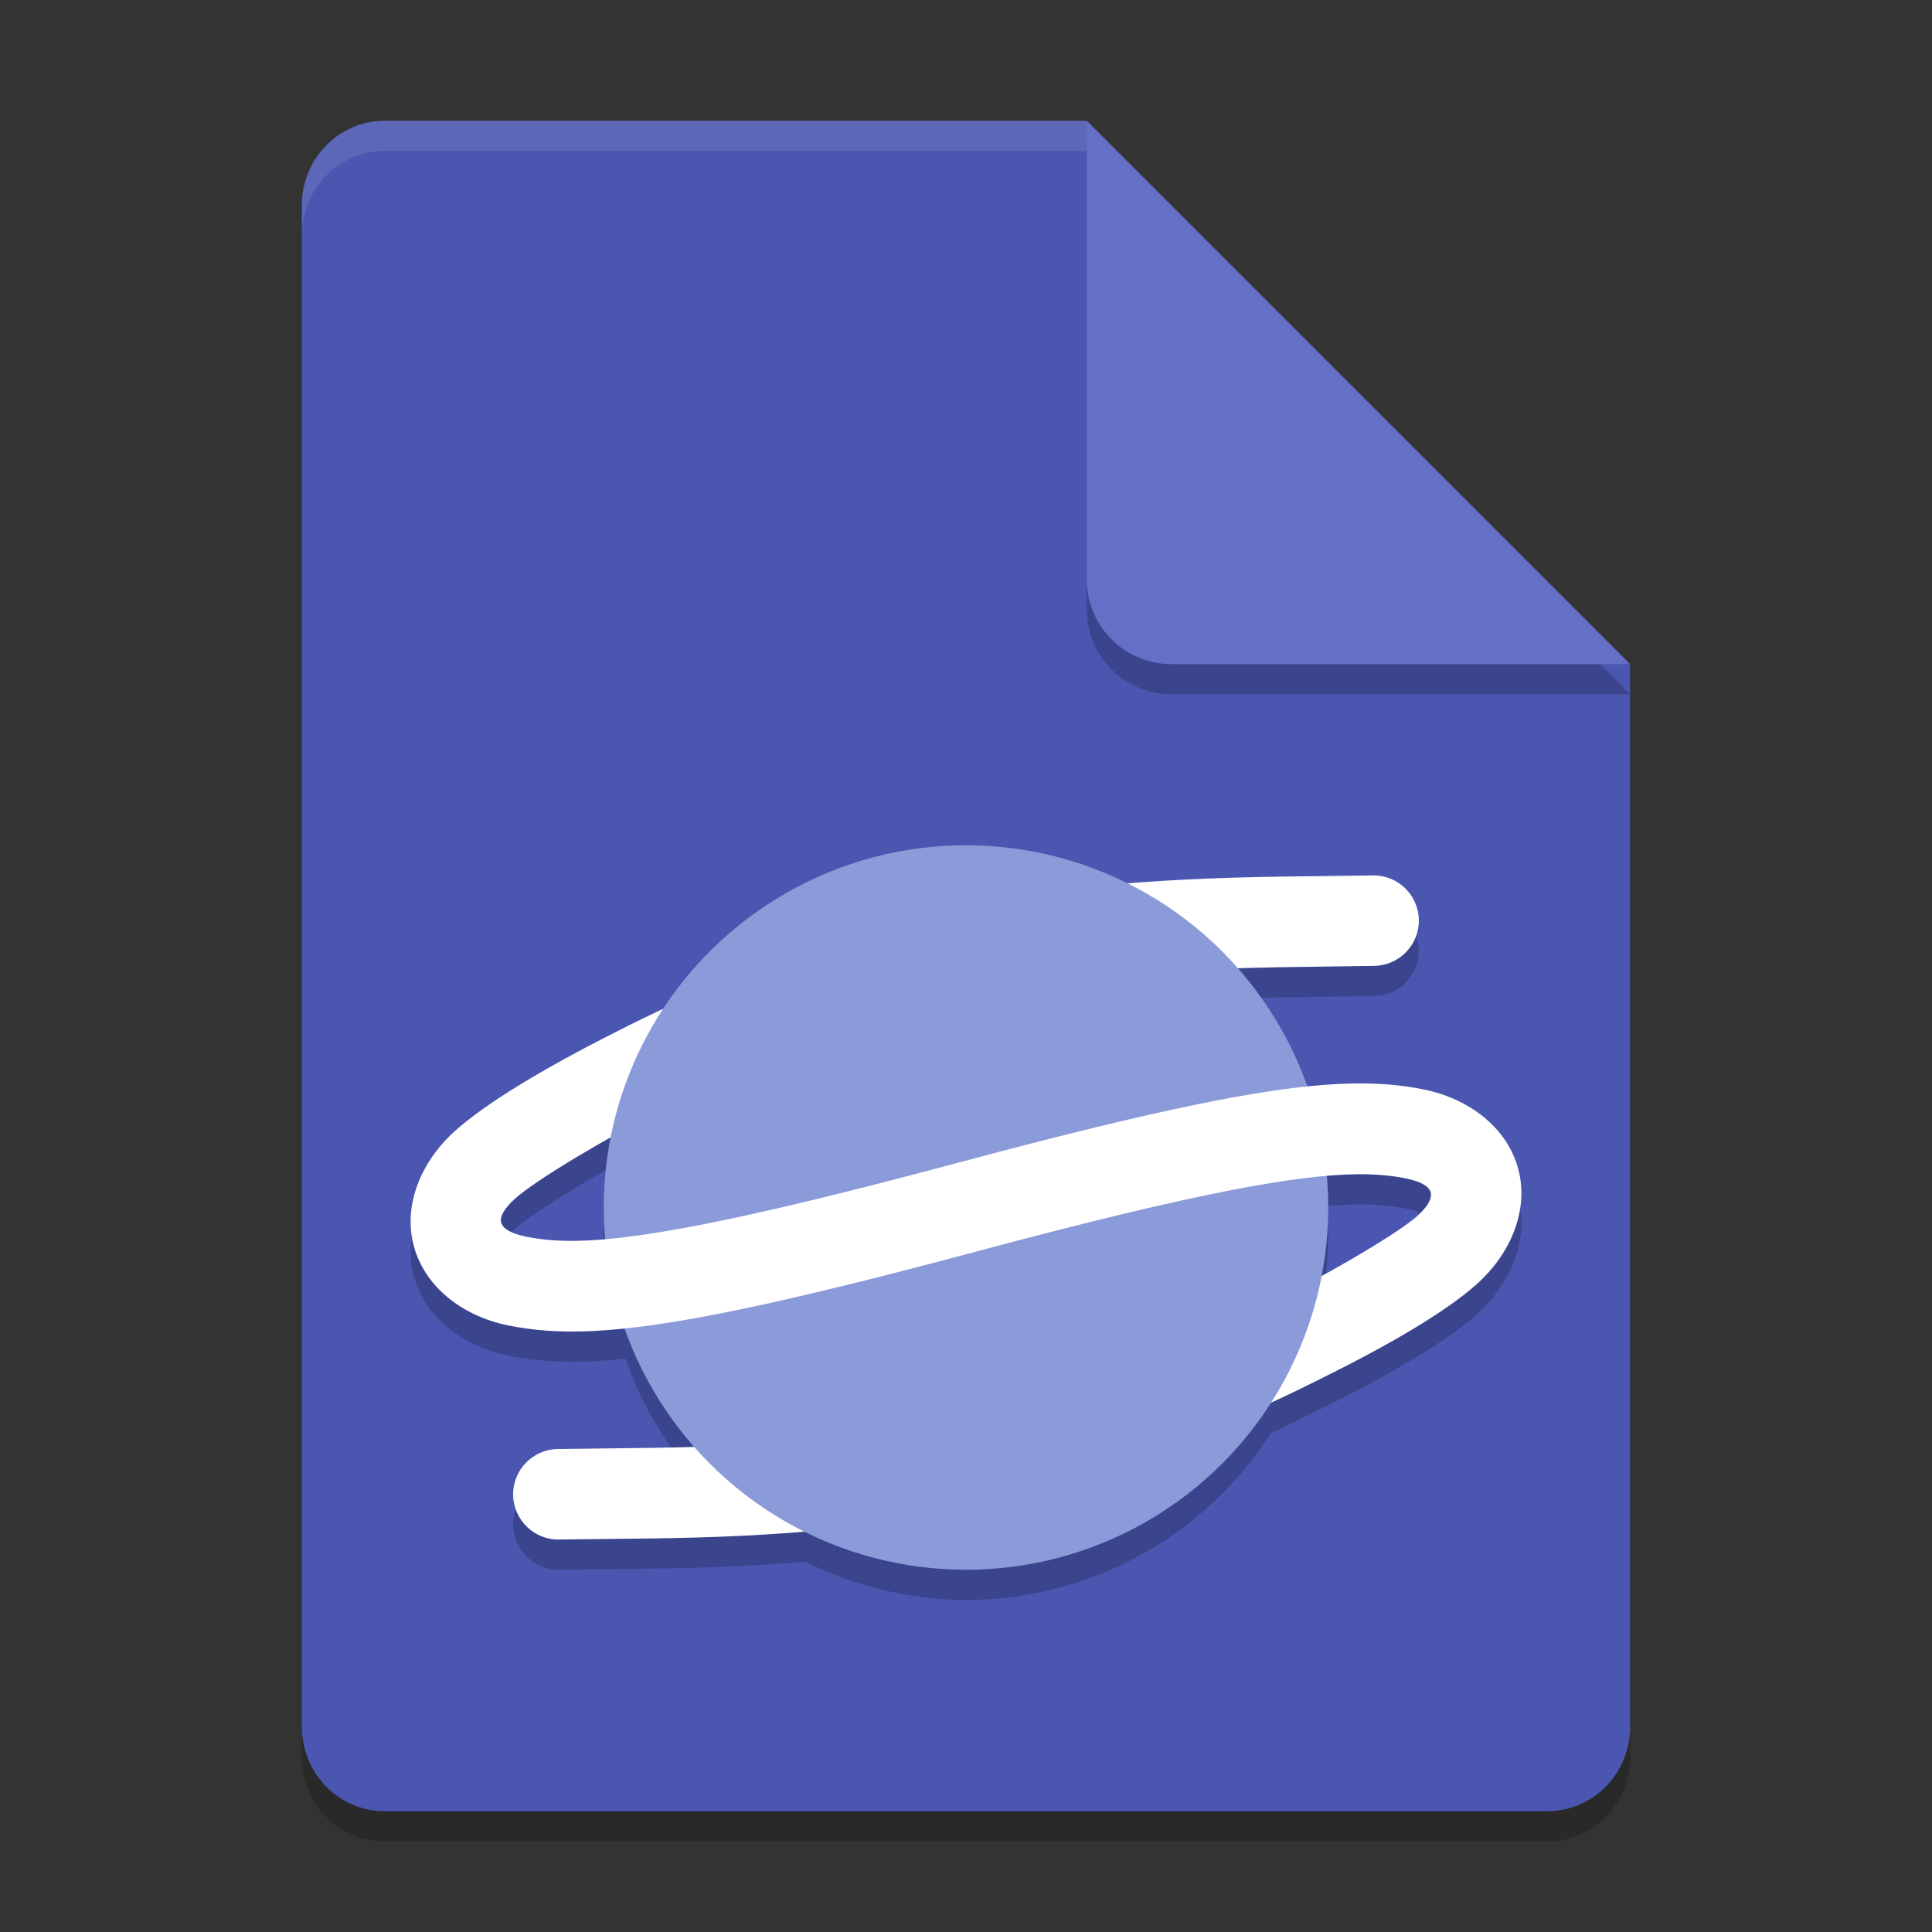
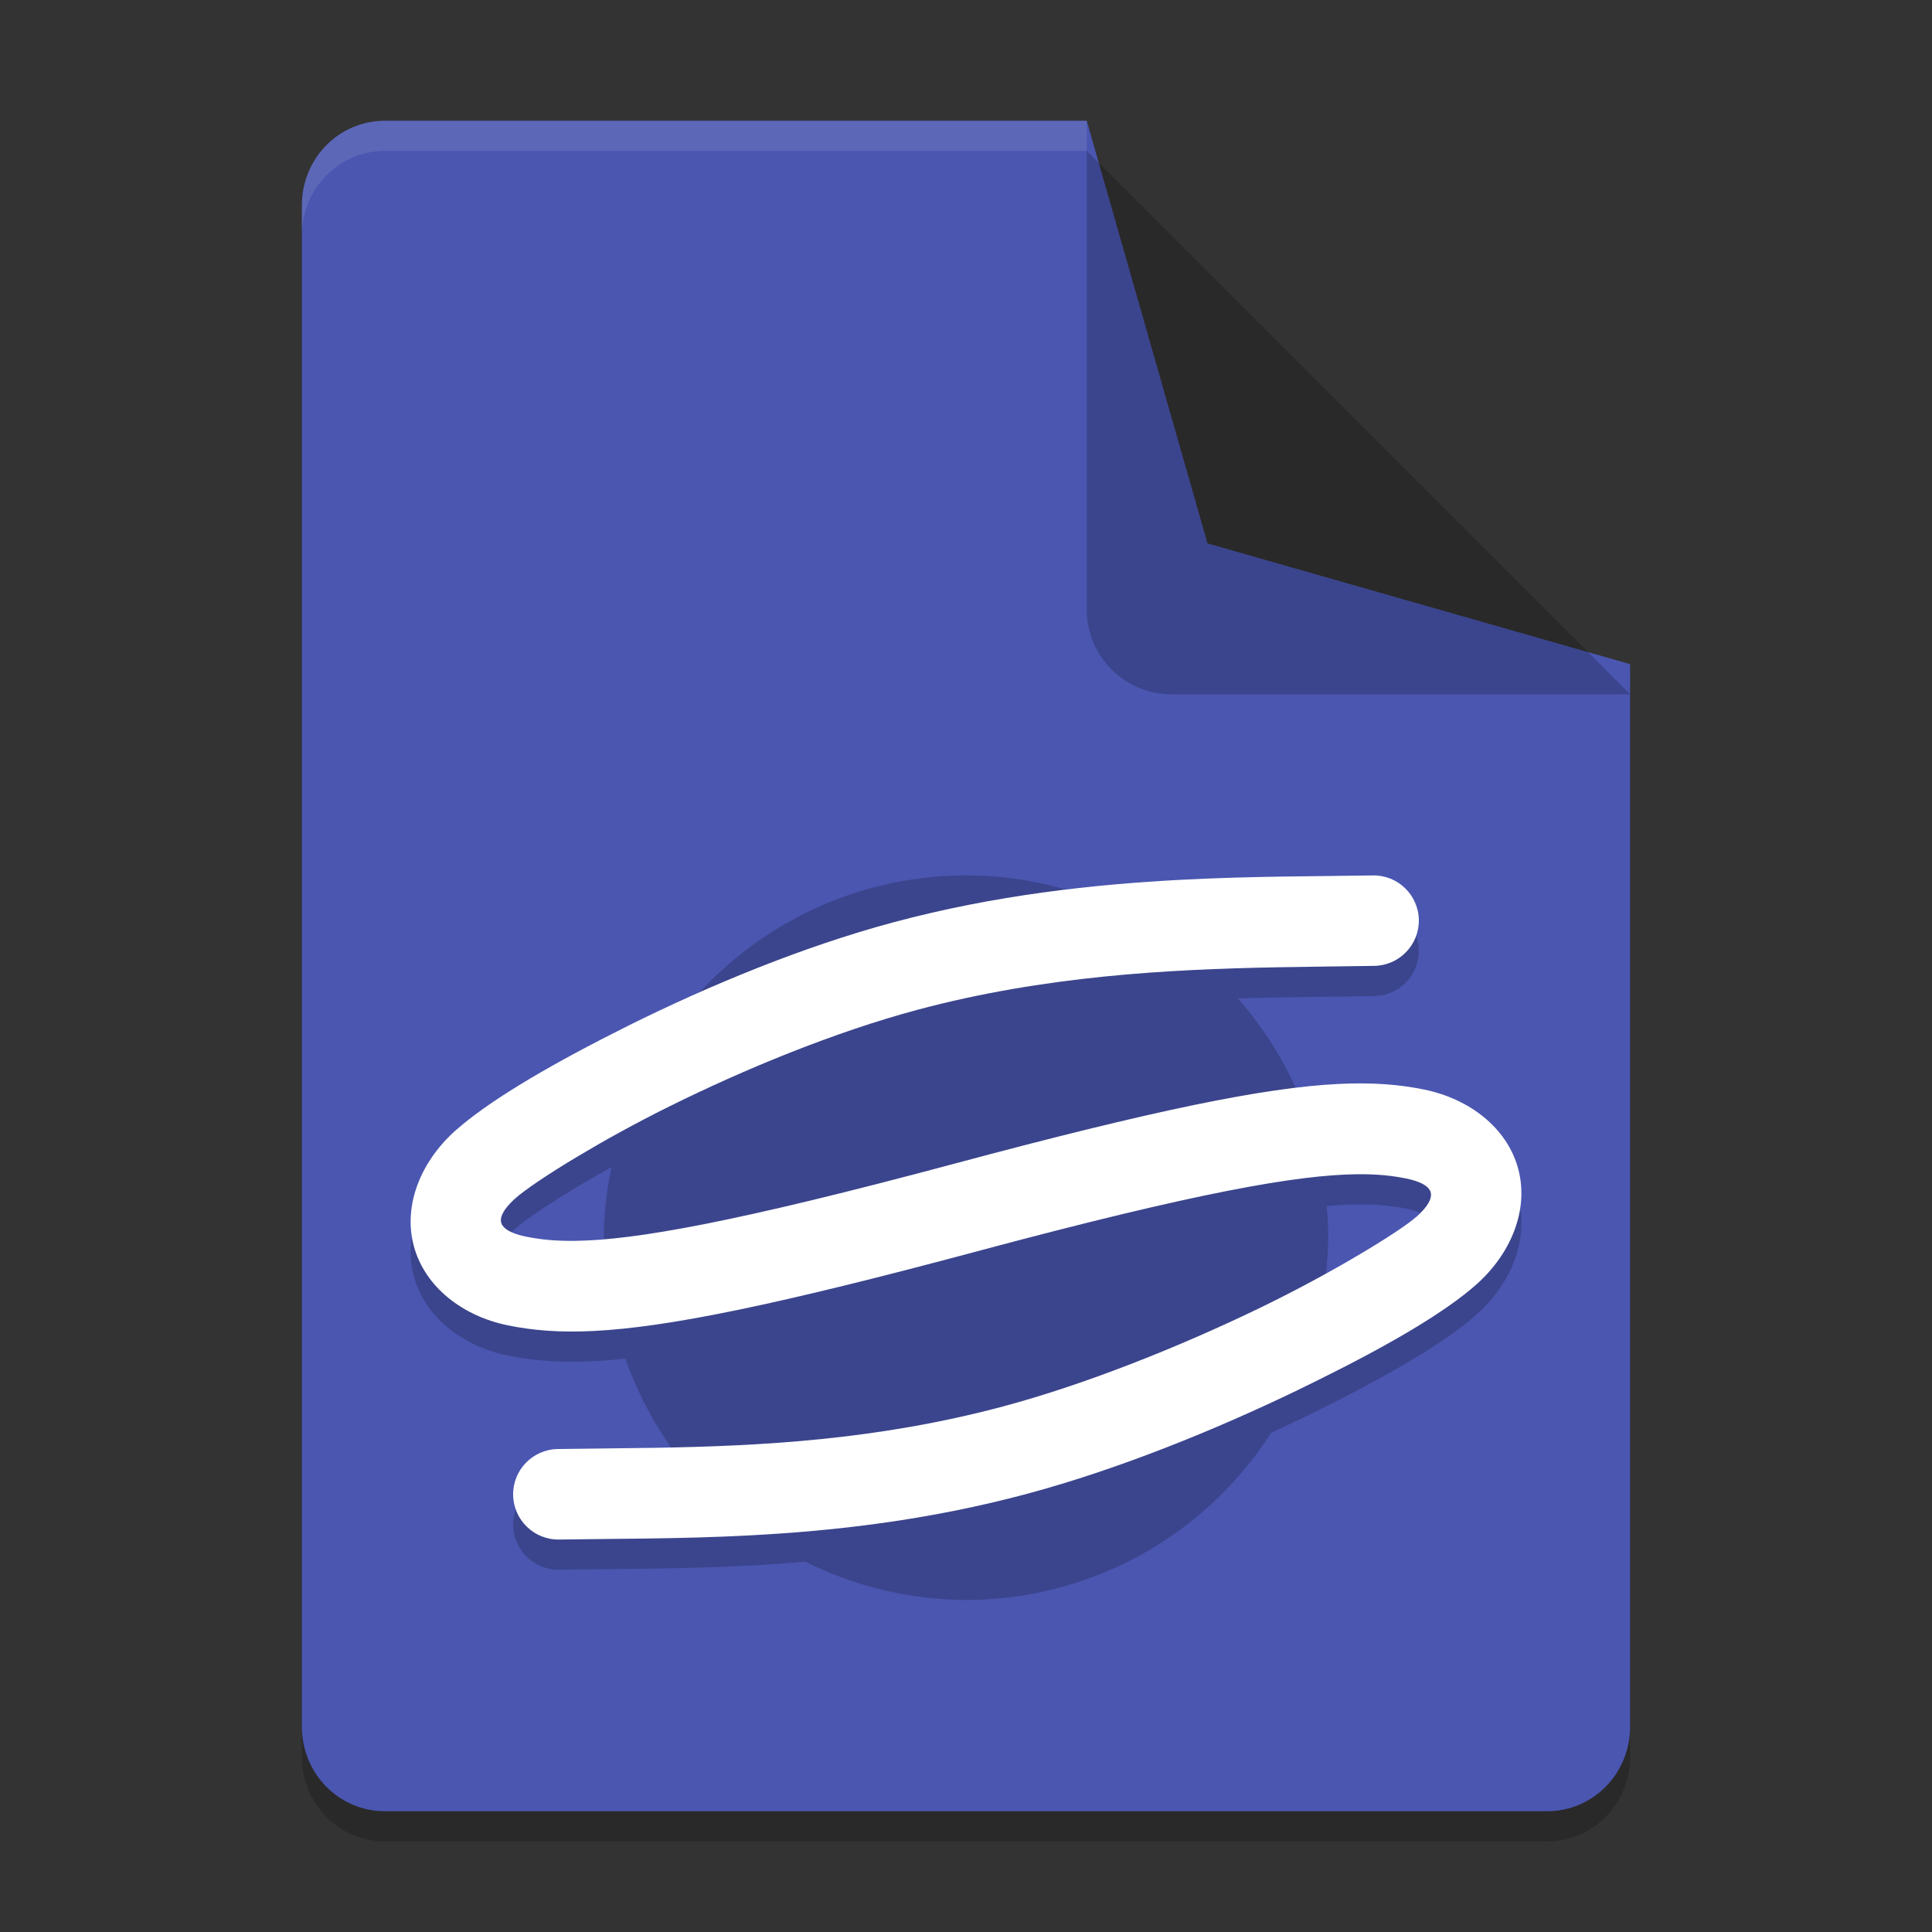
<svg xmlns="http://www.w3.org/2000/svg" width="64" height="64" version="1.1">
  <rect width="100%" height="100%" fill="#333333" stroke="none" />
  <path style="opacity:.2" d="m12.75 5c-1.524 0-2.75 1.249-2.75 2.8v50.4c0 1.55 1.226 2.8 2.75 2.8h38.5c1.522 0 2.75-1.25 2.75-2.8v-35.2l-14-4-4-14z" />
  <path style="fill:#4a56b0" d="m12.75 4c-1.524 0-2.75 1.249-2.75 2.8v50.4c0 1.55 1.226 2.8 2.75 2.8h38.5c1.522 0 2.75-1.25 2.75-2.8v-35.2l-14-4-4-14z" />
  <path style="opacity:.2" d="m32 29a12 12 0 0 0-10.023 5.414c-0.39 0.183-0.773 0.368-1.145 0.553-0.158 0.079-0.307 0.157-0.461 0.234-2.386 1.207-4.233 2.32-5.275 3.244-1.136 1.007-1.753 2.462-1.387 3.83 0.367 1.368 1.628 2.325 3.115 2.629 0.818 0.167 1.705 0.243 2.844 0.186 0.326-0.016 0.677-0.045 1.049-0.084a12 12 0 0 0 2.285 3.924c-0.431 0.013-0.855 0.022-1.273 0.029-1.132 0.019-2.219 0.024-3.252 0.041-0.831 0.013-1.493 0.699-1.477 1.529 0.017 0.828 0.702 1.485 1.529 1.469 1.856-0.031 3.992-0.014 6.338-0.139 0.59-0.031 1.195-0.075 1.811-0.127a12 12 0 0 0 5.322 1.268 12 12 0 0 0 10.105-5.535c0.292-0.135 0.584-0.27 0.865-0.406 0.242-0.117 0.471-0.231 0.703-0.346 2.358-1.167 4.187-2.235 5.23-3.16 1.136-1.007 1.755-2.464 1.389-3.832-0.367-1.368-1.628-2.323-3.115-2.627-0.816-0.167-1.703-0.242-2.838-0.186-0.321 0.016-0.666 0.044-1.031 0.082a12 12 0 0 0-2.303-3.916c0.431-0.013 0.857-0.023 1.273-0.031 1.143-0.022 2.231-0.03 3.244-0.047 0.827-0.013 1.487-0.693 1.477-1.52-0.013-0.83-0.697-1.492-1.527-1.477-1.815 0.031-3.966 0.02-6.326 0.143-0.585 0.03-1.186 0.072-1.795 0.121a12 12 0 0 0-5.352-1.264zm-11.742 9.662a12 12 0 0 0-0.258 2.338 12 12 0 0 0 0.074 1.047c-0.374 0.033-0.72 0.055-1.021 0.059-0.667 0.008-1.179-0.048-1.631-0.141-0.703-0.144-0.799-0.384-0.82-0.465-0.022-0.08-0.057-0.334 0.48-0.811 0.302-0.268 1.04-0.772 2.033-1.367 0.349-0.21 0.737-0.433 1.143-0.66zm24.695 1.236c0.665-0.007 1.177 0.049 1.627 0.141 0.703 0.144 0.791 0.377 0.812 0.457 0.022 0.08 0.065 0.336-0.473 0.812-0.279 0.247-1.021 0.742-2.031 1.334-0.347 0.203-0.734 0.42-1.137 0.641a12 12 0 0 0 0.248-2.283 12 12 0 0 0-0.049-1.045c0.365-0.031 0.706-0.053 1.002-0.057z" />
  <path style="opacity:.2" d="m54 23-18-18v15.188c0 1.559 1.256 2.812 2.812 2.812z" />
-   <path style="fill:#666fc7" d="m54 22-18-18v15.188c0 1.559 1.256 2.812 2.812 2.812z" />
  <path style="fill:#ffffff;opacity:.1" d="m12.75 4c-1.524 0-2.75 1.25-2.75 2.801v1c0-1.551 1.226-2.801 2.75-2.801h23.25v-1h-23.25z" />
  <path style="fill:#ffffff" d="m45.472 29c-1.815 0.031-3.966 0.02-6.326 0.143-2.932 0.152-6.187 0.509-9.537 1.406-3.038 0.814-6.163 2.12-8.777 3.418-0.158 0.079-0.307 0.157-0.461 0.234-2.871 2.799-3.871 3.799-1.256 4.121 0.858-0.515 1.905-1.099 3.053-1.668 2.475-1.228 5.465-2.464 8.223-3.203 4.199-1.125 8.321-1.34 11.889-1.408 1.143-0.022 2.231-0.03 3.244-0.047 0.827-0.013 1.487-0.693 1.477-1.52-0.013-0.83-0.697-1.492-1.527-1.477z" />
  <path style="fill:#ffffff" d="m44.888 41.643c-0.899 0.527-2.009 1.131-3.219 1.715-2.569 1.239-5.66 2.486-8.422 3.227-4.182 1.12-8.069 1.316-11.52 1.375-1.132 0.019-2.219 0.024-3.252 0.041-0.831 0.013-1.493 0.699-1.477 1.529 0.017 0.828 0.702 1.485 1.529 1.469 1.856-0.031 3.992-0.014 6.338-0.139 2.79-0.148 5.877-0.496 9.156-1.375 3.033-0.813 6.245-2.123 8.947-3.426 0.242-0.117 0.471-0.231 0.703-0.346 2.326-2.213 3.326-4.213 1.215-4.07zm-23.053 6.463c0.082 0.102 0.165 0.203 0.25 0.303-0.085-0.1-0.168-0.201-0.25-0.303zm0.635 0.736c0.11 0.119 0.223 0.235 0.338 0.35 0.114 0.115 0.231 0.227 0.35 0.338-0.119-0.11-0.235-0.223-0.35-0.338-0.115-0.114-0.227-0.231-0.338-0.35zm1.121 1.072c0.1 0.085 0.201 0.168 0.303 0.25 0.127 0.101 0.256 0.199 0.387 0.295 0.13 0.096 0.263 0.19 0.396 0.281-0.134-0.091-0.266-0.185-0.396-0.281-0.131-0.096-0.26-0.194-0.387-0.295-0.102-0.082-0.203-0.165-0.303-0.25z" />
-   <circle style="fill:#8b9bd9" cx="31.999" cy="40" r="12" />
  <path style="fill:#ffffff" d="m20.37 34.201c-2.386 1.207-4.233 2.32-5.275 3.244-1.136 1.007-1.753 2.462-1.387 3.83 0.367 1.368 1.628 2.325 3.115 2.629 0.818 0.167 1.705 0.243 2.844 0.186 2.459-0.123 6.09-0.867 12.725-2.645 7.206-1.931 10.57-2.525 12.561-2.547 0.665-0.007 1.177 0.049 1.627 0.141 0.703 0.144 0.791 0.377 0.813 0.457 0.022 0.08 0.065 0.336-0.473 0.812-0.279 0.247-1.021 0.742-2.031 1.334-0.219 1.478-0.691 2.897-1.215 4.07 2.358-1.167 4.187-2.235 5.23-3.16 1.136-1.007 1.755-2.464 1.389-3.832-0.367-1.368-1.628-2.323-3.115-2.627-0.816-0.167-1.702-0.242-2.838-0.186-2.459 0.122-6.089 0.863-12.73 2.643-7.199 1.929-10.565 2.53-12.557 2.555-0.667 0.008-1.179-0.048-1.631-0.141-0.703-0.144-0.799-0.384-0.82-0.465-0.022-0.08-0.057-0.334 0.48-0.811 0.302-0.268 1.04-0.772 2.033-1.367 0.155-1.468 0.657-2.833 1.256-4.121z" />
</svg>